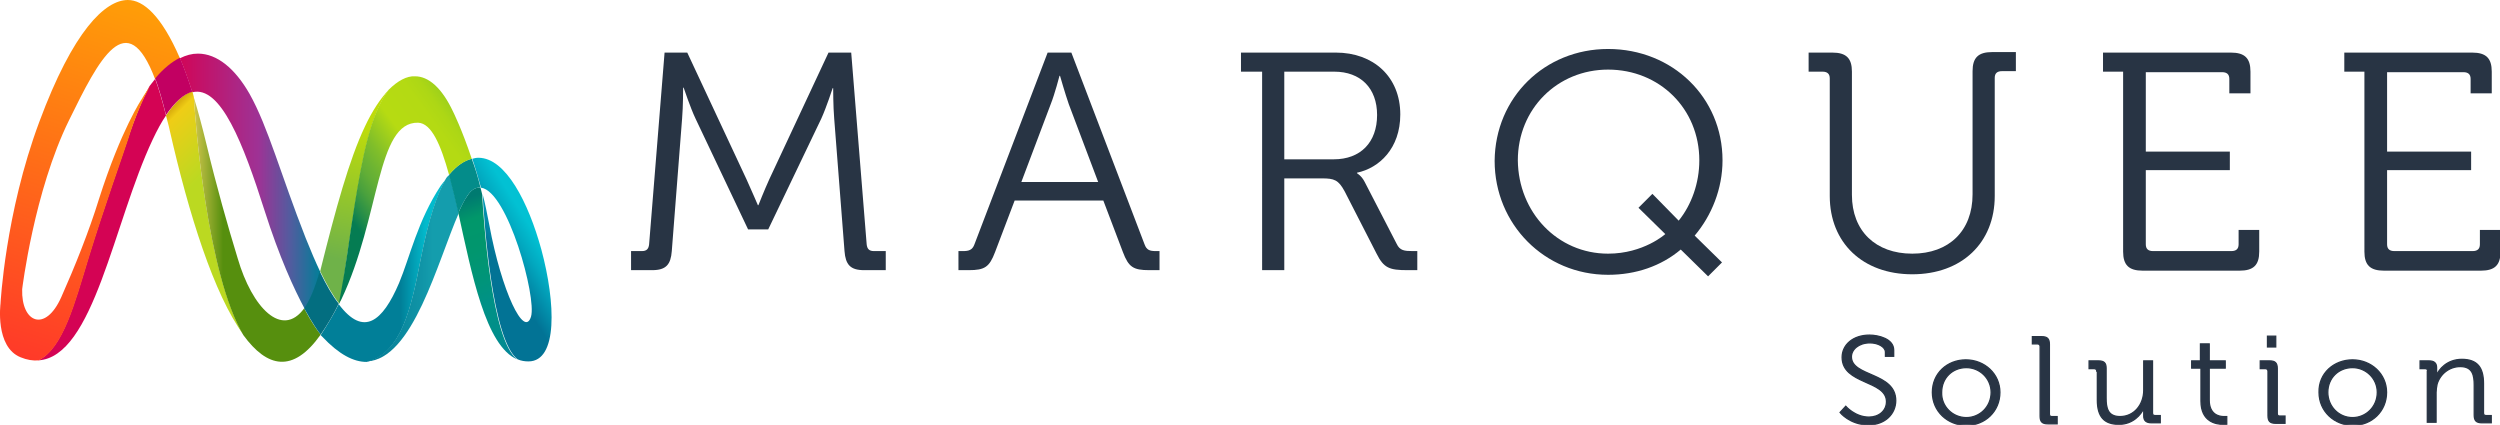
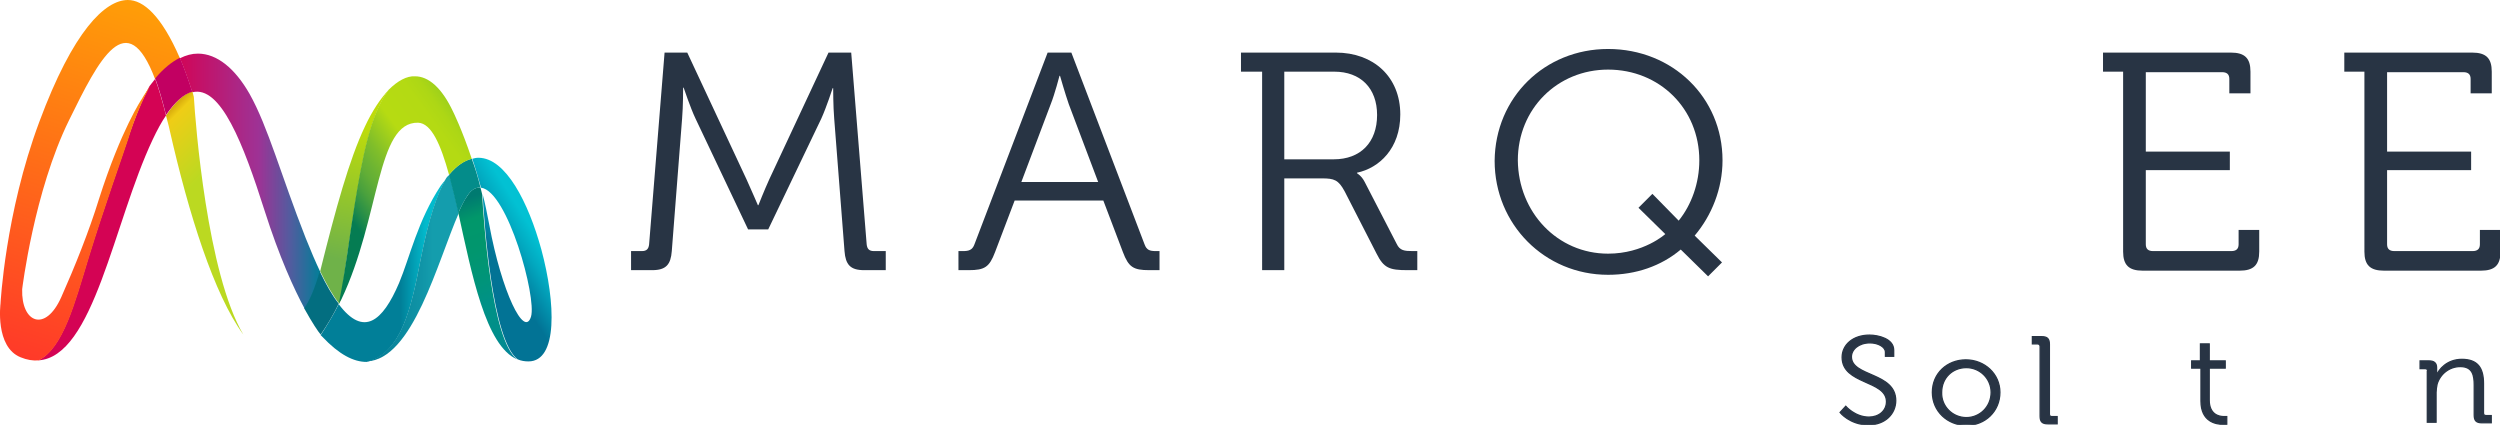
<svg xmlns="http://www.w3.org/2000/svg" xmlns:xlink="http://www.w3.org/1999/xlink" x="0px" y="0px" viewBox="0 0 484.9 82.4" style="enable-background:new 0 0 484.9 82.4;" xml:space="preserve">
  <style type="text/css">	.mqd1{clip-path:url(#SVGID_2_);fill:url(#SVGID_3_);}	.mqd2{clip-path:url(#SVGID_5_);fill:url(#SVGID_6_);}	.mqd3{clip-path:url(#SVGID_8_);fill:url(#SVGID_9_);}	.mqd4{clip-path:url(#SVGID_11_);fill:url(#SVGID_12_);}	.mqd5{clip-path:url(#SVGID_14_);fill:url(#SVGID_15_);}	.mqd6{clip-path:url(#SVGID_17_);fill:url(#SVGID_18_);}	.mqd7{clip-path:url(#SVGID_20_);fill:url(#SVGID_21_);}	.mqd8{clip-path:url(#SVGID_23_);fill:url(#SVGID_24_);}	.mqd9{clip-path:url(#SVGID_26_);fill:url(#SVGID_27_);}	.mqd10{clip-path:url(#SVGID_29_);fill:url(#SVGID_30_);}	.mqd11{fill:#048C8A;}	.mqd12{fill:#C20062;}	.mqd13{fill:#036E80;}	.mqd14{clip-path:url(#SVGID_32_);fill:url(#SVGID_33_);}	.mqd15{fill:#283444;}	.mqd16{fill:#283444;stroke:#283444;stroke-width:0.25;stroke-miterlimit:10;}</style>
  <g>
    <g>
      <g>
        <defs>
          <path id="SVGID_1_" d="M29,16.7c-1.3,2.4-2.8,5.9-4.3,10.5c-0.8,2.5-4.6,13.1-7.6,22.9c-2.6,8.5-4.9,17.5-9.7,19.8 c10.8-0.6,14.6-26.7,22.2-42.8c0.9-1.9,1.7-3.4,2.6-4.7c-0.7-2.8-1.4-5.2-2.1-7.1C29.7,15.8,29.4,16.2,29,16.7" />
        </defs>
        <clipPath id="SVGID_2_">
          <use xlink:href="#SVGID_1_" style="overflow:visible;" />
        </clipPath>
        <linearGradient id="SVGID_3_" gradientUnits="userSpaceOnUse" x1="-252.664" y1="1287.535" x2="-252.24" y2="1287.535" gradientTransform="matrix(158.299 0 0 -158.299 40012.148 203857.922)">
          <stop offset="0" style="stop-color:#D40354" />
          <stop offset="0.374" style="stop-color:#D40354" />
          <stop offset="0.749" style="stop-color:#9E3295" />
          <stop offset="1" style="stop-color:#9E3295" />
        </linearGradient>
        <rect x="7.5" y="15.3" class="mqd1" width="24.8" height="54.6" />
      </g>
      <g>
        <defs>
          <path id="SVGID_4_" d="M85.5,36c-4.5,6.8-6,13.9-8.1,18.9c-3.2,7.5-6.9,10.5-11.7,4.1c-1,2-2.2,4-3.5,6c0.2,0.2,0.3,0.3,0.3,0.3 c3.3,3.5,6.1,4.9,8.6,4.9c6.8-1.6,8.7-10.6,10.5-19.9c1.6-8,3.2-12.6,4.8-15.4C86.1,35.2,85.8,35.6,85.5,36" />
        </defs>
        <clipPath id="SVGID_5_">
          <use xlink:href="#SVGID_4_" style="overflow:visible;" />
        </clipPath>
        <linearGradient id="SVGID_6_" gradientUnits="userSpaceOnUse" x1="-252.664" y1="1287.622" x2="-252.24" y2="1287.622" gradientTransform="matrix(158.299 0 0 -158.299 40012.148 203881.547)">
          <stop offset="0" style="stop-color:#017F98" />
          <stop offset="0.926" style="stop-color:#017F98" />
          <stop offset="1" style="stop-color:#02BBCD" />
        </linearGradient>
        <rect x="62.2" y="34.8" class="mqd2" width="24.2" height="35.4" />
      </g>
      <g>
        <defs>
          <path id="SVGID_7_" d="M7.6,23.7C1,41.4,0.1,58.9,0.1,58.9S-1,67.3,4,69.3c1.2,0.5,2.4,0.7,3.5,0.6c4.8-2.3,7.1-11.3,9.7-19.8 c3-9.8,6.8-20.4,7.6-22.9c1.4-4.6,3-8.1,4.3-10.5c-0.5,0.8-1.1,1.6-1.6,2.5c0,0-4,5.9-8.3,19.4c-1.9,6.2-4.8,13.4-7.3,19 c-3.1,7-7.8,5-7.6-1.5c0,0,2.3-19,9.1-32.8c5.8-11.8,11.2-22.5,16.7-7.9c0,0,0,0,0,0c1.6-1.9,3.2-3.2,4.8-4c0,0,0-0.1,0-0.1 C31.3,3,27.8,0,24.8,0C20.4,0,14.2,5.9,7.6,23.7" />
        </defs>
        <clipPath id="SVGID_8_">
          <use xlink:href="#SVGID_7_" style="overflow:visible;" />
        </clipPath>
        <linearGradient id="SVGID_9_" gradientUnits="userSpaceOnUse" x1="-251.036" y1="1287.041" x2="-250.619" y2="1287.041" gradientTransform="matrix(-52.214 164.929 164.929 52.214 -225349.75 -25795.992)">
          <stop offset="0" style="stop-color:#FF9C08" />
          <stop offset="1" style="stop-color:#FF3829" />
        </linearGradient>
        <polygon class="mqd3" points="55.5,6.4 31.6,80 -21.6,63.6 2.3,-10.1" />
      </g>
      <g>
        <defs>
          <path id="SVGID_10_" d="M70.8,24.5c-3.1,6.5-5.7,16.1-8.6,27.7c0,0.2-0.1,0.3-0.1,0.4c1.3,2.7,2.5,4.8,3.7,6.3 c0.1-0.2,0.2-0.4,0.3-0.7c0.3-2.3,1.4-9.9,2.8-18.7c1.4-8.6,3-17.6,6.6-22.2C73.8,19.1,72.2,21.5,70.8,24.5" />
        </defs>
        <clipPath id="SVGID_11_">
          <use xlink:href="#SVGID_10_" style="overflow:visible;" />
        </clipPath>
        <linearGradient id="SVGID_12_" gradientUnits="userSpaceOnUse" x1="-252.591" y1="1290.409" x2="-252.176" y2="1290.409" gradientTransform="matrix(16.023 -71.276 -71.276 -16.023 96087.25 2726.523)">
          <stop offset="0" style="stop-color:#6FB249" />
          <stop offset="0.138" style="stop-color:#6FB249" />
          <stop offset="1" style="stop-color:#BEDC0A" />
        </linearGradient>
        <polygon class="mqd4" points="52.9,57 62.7,14.6 84.5,19.4 74.8,61.7" />
      </g>
      <g>
        <defs>
          <path id="SVGID_13_" d="M86.4,34.8c-1.6,2.8-3.2,7.4-4.8,15.4c-1.8,9.3-3.7,18.3-10.5,19.9c9-0.3,13.8-19.5,17.9-28.8 c-0.6-2.6-1.2-5.2-1.8-7.4C86.9,34.1,86.6,34.4,86.4,34.8" />
        </defs>
        <clipPath id="SVGID_14_">
          <use xlink:href="#SVGID_13_" style="overflow:visible;" />
        </clipPath>
        <linearGradient id="SVGID_15_" gradientUnits="userSpaceOnUse" x1="-256.856" y1="1287.344" x2="-256.431" y2="1287.344" gradientTransform="matrix(42.047 0 0 -42.047 10870.965 54180.297)">
          <stop offset="0" style="stop-color:#057D96" />
          <stop offset="0.249" style="stop-color:#08839A" />
          <stop offset="0.567" style="stop-color:#0F92A5" />
          <stop offset="0.724" style="stop-color:#149DAD" />
          <stop offset="1" style="stop-color:#149DAD" />
        </linearGradient>
        <rect x="71.1" y="33.8" class="mqd5" width="17.9" height="36.3" />
      </g>
      <g>
        <defs>
          <path id="SVGID_16_" d="M90.7,37.9c-0.6,0.8-1.2,2-1.8,3.4c2.6,11.8,5.3,25.8,11.4,28.4c-5-3.7-6.5-27.1-6.8-32.1 c-0.1-0.4-0.2-0.8-0.3-1.2c-0.1,0-0.2,0-0.3,0C92.2,36.4,91.4,36.8,90.7,37.9" />
        </defs>
        <clipPath id="SVGID_17_">
          <use xlink:href="#SVGID_16_" style="overflow:visible;" />
        </clipPath>
        <linearGradient id="SVGID_18_" gradientUnits="userSpaceOnUse" x1="-252.429" y1="1284.633" x2="-252.012" y2="1284.633" gradientTransform="matrix(26.552 71.91 71.91 -26.552 -85586.281 52299.844)">
          <stop offset="0" style="stop-color:#007A70" />
          <stop offset="0.128" style="stop-color:#01976A" />
          <stop offset="0.32" style="stop-color:#01966E" />
          <stop offset="0.512" style="stop-color:#00947A" />
          <stop offset="0.635" style="stop-color:#009186" />
          <stop offset="0.806" style="stop-color:#008F89" />
          <stop offset="0.927" style="stop-color:#018A92" />
          <stop offset="1" style="stop-color:#02849C" />
        </linearGradient>
        <polygon class="mqd6" points="98.9,32.8 111.4,65.7 90.3,73.3 77.8,40.4" />
      </g>
      <g>
        <defs>
          <path id="SVGID_19_" d="M34.9,11.3c0.8,1.9,1.6,4.1,2.4,6.6c5.5-1.4,9.9,10,14,22.9c2.9,9.1,5.7,15.2,7.8,19.1 c1.1-1.5,2.2-3.9,3-7.2c-0.9-1.9-1.8-4-2.8-6.5C54.5,34,52,24.6,48.4,18.2c-2.8-4.9-6.3-7.8-10-7.8 C37.2,10.4,36.1,10.7,34.9,11.3" />
        </defs>
        <clipPath id="SVGID_20_">
          <use xlink:href="#SVGID_19_" style="overflow:visible;" />
        </clipPath>
        <linearGradient id="SVGID_21_" gradientUnits="userSpaceOnUse" x1="-252.665" y1="1287.467" x2="-252.24" y2="1287.467" gradientTransform="matrix(158.299 0 0 -158.299 40012.148 203839.672)">
          <stop offset="0" style="stop-color:#D40354" />
          <stop offset="0.276" style="stop-color:#D40354" />
          <stop offset="0.517" style="stop-color:#9E3295" />
          <stop offset="0.606" style="stop-color:#545B9F" />
          <stop offset="0.695" style="stop-color:#017F98" />
          <stop offset="1" style="stop-color:#017F98" />
        </linearGradient>
        <rect x="34.9" y="10.4" class="mqd7" width="27.2" height="49.4" />
      </g>
      <g>
        <defs>
          <path id="SVGID_22_" d="M91.6,30.8c0.6,1.7,1.1,3.6,1.7,5.6c5.2,0.7,10.8,21.3,9.7,25c-1.3,4.3-5.7-4.8-8.1-17.8 c-0.4-2.1-0.8-4.1-1.3-6c0.3,5,1.8,28.3,6.8,32.1c0.7,0.3,1.4,0.4,2.1,0.4c5.7,0,5.3-11.3,2.5-21.7c-2.5-9.1-6.9-17.8-12.2-17.8 C92.3,30.6,92,30.7,91.6,30.8" />
        </defs>
        <clipPath id="SVGID_23_">
          <use xlink:href="#SVGID_22_" style="overflow:visible;" />
        </clipPath>
        <linearGradient id="SVGID_24_" gradientUnits="userSpaceOnUse" x1="-262.217" y1="1293.24" x2="-261.79" y2="1293.24" gradientTransform="matrix(17.789 -11.225 -11.225 -17.789 19278.26 20113.967)">
          <stop offset="0" style="stop-color:#027395" />
          <stop offset="0.647" style="stop-color:#02A9C0" />
          <stop offset="1" style="stop-color:#02C1D3" />
        </linearGradient>
        <polygon class="mqd8" points="73.3,41.9 103.4,23.3 126.4,58.9 96.3,77.4" />
      </g>
      <g>
        <defs>
          <path id="SVGID_25_" d="M32.2,22.4c0.2,0.9,0.5,1.8,0.7,2.8c3.7,16.3,8.6,31.9,14.3,39.7c-7-11.8-9.3-40.9-9.6-46.1 c-0.1-0.4-0.2-0.7-0.3-1.1C35.7,18.2,34,19.7,32.2,22.4" />
        </defs>
        <clipPath id="SVGID_26_">
          <use xlink:href="#SVGID_25_" style="overflow:visible;" />
        </clipPath>
        <linearGradient id="SVGID_27_" gradientUnits="userSpaceOnUse" x1="-253.966" y1="1283.354" x2="-253.541" y2="1283.354" gradientTransform="matrix(23.828 23.62 23.62 -23.828 -24235.902 36605.914)">
          <stop offset="0" style="stop-color:#CB9706" />
          <stop offset="0.163" style="stop-color:#EFCD16" />
          <stop offset="1" style="stop-color:#BBD921" />
        </linearGradient>
        <polygon class="mqd9" points="39.6,10.5 71.4,41.2 39.8,72.3 8,41.6" />
      </g>
      <g>
        <defs>
-           <path id="SVGID_28_" d="M47.2,65c4.6,6.3,9.6,7.5,15-0.1c-0.5-0.6-1.7-2.2-3.2-5.1c-4.3,5.9-10.1-0.1-12.9-9.7 C44.2,43.9,42,36.2,40,27.8c-0.8-3.3-1.6-6.3-2.4-8.9C37.9,24.1,40.2,53.2,47.2,65" />
-         </defs>
+           </defs>
        <clipPath id="SVGID_29_">
          <use xlink:href="#SVGID_28_" style="overflow:visible;" />
        </clipPath>
        <linearGradient id="SVGID_30_" gradientUnits="userSpaceOnUse" x1="-254.692" y1="1287.234" x2="-254.268" y2="1287.234" gradientTransform="matrix(57.964 0 0 -57.964 14800.6 74659.031)">
          <stop offset="0" style="stop-color:#CFC54C" />
          <stop offset="0.227" style="stop-color:#568F0E" />
          <stop offset="1" style="stop-color:#568F0E" />
        </linearGradient>
        <rect x="37.6" y="18.9" class="mqd10" width="24.6" height="53.6" />
      </g>
      <g>
        <path class="mqd11" d="M93.2,36.4c-0.5-2.1-1.1-4-1.7-5.6c-1.4,0.3-2.9,1.3-4.4,3.1c0.6,2.3,1.2,4.8,1.8,7.4 c0.6-1.4,1.2-2.5,1.8-3.4C91.5,36.7,92.4,36.3,93.2,36.4" />
        <path class="mqd12" d="M37.3,17.8c-0.8-2.5-1.6-4.7-2.4-6.6c-1.6,0.8-3.2,2.1-4.8,4c0.7,1.9,1.4,4.3,2.1,7.1 C34,19.7,35.7,18.2,37.3,17.8" />
        <path class="mqd13" d="M62,52.6c-0.9,3.3-1.9,5.6-3,7.2c1.6,2.9,2.7,4.5,3.2,5.1c1.3-1.9,2.5-3.9,3.5-6 C64.5,57.4,63.3,55.3,62,52.6" />
      </g>
      <g>
        <defs>
          <path id="SVGID_31_" d="M75.4,17.4C71.8,22,70.2,31,68.8,39.6c-1.4,8.8-1.5,11-3.1,19.4c0-0.1,0.4-0.8,0.5-0.9 c7.6-16,6.8-34.5,14.9-34.3c2.6,0.1,4.4,4.3,6,10.1c1.5-1.8,3-2.7,4.4-3.1c-1.9-5.7-3.6-9.1-3.6-9.1c-2.2-4.7-4.8-6.9-7.4-6.9 C78.9,14.7,77.1,15.7,75.4,17.4" />
        </defs>
        <clipPath id="SVGID_32_">
          <use xlink:href="#SVGID_31_" style="overflow:visible;" />
        </clipPath>
        <linearGradient id="SVGID_33_" gradientUnits="userSpaceOnUse" x1="-254.399" y1="1289.022" x2="-253.973" y2="1289.022" gradientTransform="matrix(57.739 -42.268 -42.268 -57.739 69242.234 63717.512)">
          <stop offset="0" style="stop-color:#057C52" />
          <stop offset="6.855143e-02" style="stop-color:#238C49" />
          <stop offset="0.17" style="stop-color:#4AA13D" />
          <stop offset="0.251" style="stop-color:#62AE36" />
          <stop offset="0.3" style="stop-color:#6BB333" />
          <stop offset="0.392" style="stop-color:#80BE2A" />
          <stop offset="0.581" style="stop-color:#B6DB12" />
          <stop offset="0.785" style="stop-color:#B4DA13" />
          <stop offset="0.871" style="stop-color:#ADD715" />
          <stop offset="0.936" style="stop-color:#A0D11A" />
          <stop offset="0.989" style="stop-color:#8FC920" />
          <stop offset="1" style="stop-color:#8AC722" />
        </linearGradient>
        <polygon class="mqd14" points="44.1,30.2 82.5,2.7 113.2,43.5 74.7,71" />
      </g>
    </g>
    <g>
      <path class="mqd15" d="M122.2,48.7h2.3c0.9,0,1.3-0.4,1.4-1.3l3-37.2h4.4l11.5,24.6c1,2.2,2.2,5,2.2,5h0.1c0,0,1.1-2.8,2.1-5 l11.5-24.6h4.4l3,37.2c0.1,0.9,0.5,1.3,1.4,1.3h2.3v3.7h-4.2c-2.7,0-3.6-1.1-3.8-3.7l-2-25.7c-0.2-2.3-0.2-5.9-0.2-5.9h-0.1 c0,0-1.2,3.7-2.2,5.9l-10.3,21.5h-3.9l-10.2-21.5c-1-2.1-2.3-6-2.3-6h-0.1c0,0,0,3.7-0.2,6l-2,25.7c-0.2,2.6-1.1,3.7-3.8,3.7h-4.1 V48.7z" />
      <path class="mqd15" d="M186,48.7h0.8c1.1,0,1.8-0.2,2.2-1.3l14.2-37.2h4.6L222,47.4c0.4,1.1,1,1.3,2.2,1.3h0.7v3.7h-2 c-3.1,0-4-0.6-5.1-3.5l-3.8-10h-17.2l-3.8,10c-1.1,2.9-2,3.5-5.1,3.5h-2V48.7z M213,35.3l-5.7-15.1c-0.7-2-1.7-5.5-1.7-5.5h-0.1 c0,0-0.9,3.5-1.7,5.5l-5.7,15.1H213z" />
      <path class="mqd15" d="M244.7,13.9h-4v-3.7h18.4c7.3,0,12.5,4.7,12.5,12c0,6.6-4.1,10.4-8.4,11.3v0.1c0,0,0.9,0.5,1.5,1.7l6.2,12 c0.6,1.3,1.5,1.4,3.1,1.4h0.9v3.7h-1.9c-3.5,0-4.6-0.4-6-3.2l-6.2-12.1c-1.2-2.2-2-2.5-4.4-2.5h-7.3v17.8h-4.3V13.9z M258.7,30.9 c5.2,0,8.4-3.3,8.4-8.6c0-5.2-3.2-8.4-8.3-8.4h-9.7v17H258.7z" />
      <path class="mqd15" d="M311.9,9.5c12.5,0,22.2,9.4,22.2,21.6c0,5.5-2.1,10.7-5.4,14.6l5.3,5.2l-2.7,2.7l-5.3-5.2 c-3.8,3.2-8.7,4.9-14.1,4.9c-12.3,0-22-9.8-22-22.1C290,18.9,299.6,9.5,311.9,9.5 M311.9,49.2c6.9,0,11.1-3.8,11.1-3.8l-5.2-5.1 l2.7-2.7l5.1,5.2c2.5-3.1,4-7.3,4-11.7c0-10-7.7-17.6-17.7-17.6c-9.8,0-17.5,7.6-17.5,17.6C294.5,41.2,302.1,49.2,311.9,49.2" />
-       <path class="mqd15" d="M354.9,15.2c0-0.9-0.5-1.3-1.4-1.3h-2.7v-3.7h4.6c2.7,0,3.8,1.1,3.8,3.7v23.9c0,7,4.6,11.4,11.7,11.4 c7.1,0,11.7-4.4,11.7-11.5V13.8c0-2.6,1.1-3.7,3.8-3.7h4.6v3.7h-2.7c-0.9,0-1.4,0.4-1.4,1.3V38c0,9.1-6.4,15.2-16,15.2 s-16-6.1-16-15.2V15.2z" />
      <path class="mqd15" d="M411.9,13.9h-4v-3.7h24.8c2.7,0,3.8,1.1,3.8,3.7v4.2h-4.1v-2.8c0-0.9-0.5-1.3-1.4-1.3h-14.8v15.4h16.3V33 h-16.3v14.4c0,0.9,0.5,1.3,1.4,1.3h15.2c0.9,0,1.4-0.4,1.4-1.3v-2.8h4v4.2c0,2.6-1.1,3.7-3.8,3.7h-18.8c-2.7,0-3.8-1.1-3.8-3.7 V13.9z" />
      <path class="mqd15" d="M458.7,13.9h-4v-3.7h24.8c2.7,0,3.8,1.1,3.8,3.7v4.2h-4.1v-2.8c0-0.9-0.5-1.3-1.4-1.3H463v15.4h16.3V33H463 v14.4c0,0.9,0.5,1.3,1.4,1.3h15.2c0.9,0,1.4-0.4,1.4-1.3v-2.8h4v4.2c0,2.6-1.1,3.7-3.8,3.7h-18.8c-2.7,0-3.8-1.1-3.8-3.7V13.9z" />
      <path class="mqd16" d="M358,78.8c0,0,1.8,2.1,4.5,2.1c1.9,0,3.4-1.2,3.4-3c0-4.2-8.6-3.3-8.6-8.6c0-2.4,2.1-4.3,5.3-4.3 c1.7,0,4.7,0.7,4.7,2.9v1.2h-1.6v-0.8c0-1-1.4-1.8-3-1.8c-2.2,0-3.6,1.3-3.6,2.7c0,3.9,8.6,3,8.6,8.5c0,2.5-2,4.7-5.3,4.7 c-3.6,0-5.5-2.4-5.5-2.4L358,78.8z" />
      <path class="mqd16" d="M381.3,69.8c3.6,0,6.6,2.7,6.6,6.3c0,3.7-2.9,6.4-6.5,6.4c-3.6,0-6.6-2.7-6.6-6.4 C374.8,72.4,377.7,69.8,381.3,69.8 M381.4,81c2.6,0,4.8-2.1,4.8-4.9c0-2.7-2.2-4.8-4.8-4.8c-2.7,0-4.8,2-4.8,4.8 C376.5,78.8,378.7,81,381.4,81" />
      <path class="mqd16" d="M395.7,67.2c0-0.3-0.2-0.5-0.5-0.5h-1v-1.4h1.8c1.1,0,1.5,0.4,1.5,1.5v13.5c0,0.4,0.2,0.5,0.5,0.5h1v1.4 h-1.8c-1.1,0-1.5-0.4-1.5-1.5V67.2z" />
-       <path class="mqd16" d="M406.7,72c0-0.3-0.2-0.5-0.5-0.5h-1V70h1.8c1.1,0,1.5,0.4,1.5,1.4v5.8c0,1.9,0.3,3.6,2.7,3.6 c2.8,0,4.6-2.4,4.6-5.1V70h1.7v10.1c0,0.4,0.2,0.5,0.5,0.5h1v1.4h-1.7c-1,0-1.5-0.4-1.5-1.3v-0.6c0-0.5,0-0.9,0-0.9h0 c-0.5,1.2-2.1,3.1-4.8,3.1c-2.9,0-4.2-1.5-4.2-4.7V72z" />
      <path class="mqd16" d="M426.7,71.4h-1.6V70h1.7v-3.3h1.7V70h3.1v1.4h-3.1v6.2c0,2.8,1.9,3.2,2.8,3.2c0.3,0,0.6,0,0.6,0v1.5 c0,0-0.3,0-0.7,0c-1.4,0-4.3-0.5-4.3-4.5V71.4z" />
-       <path class="mqd16" d="M439.9,72c0-0.3-0.2-0.5-0.5-0.5h-1V70h1.8c1.1,0,1.5,0.4,1.5,1.5v8.7c0,0.4,0.2,0.5,0.5,0.5h1v1.4h-1.8 c-1.1,0-1.5-0.4-1.5-1.5V72z M439.8,65.2h1.6v2.1h-1.6V65.2z" />
-       <path class="mqd16" d="M456.3,69.8c3.6,0,6.6,2.7,6.6,6.3c0,3.7-2.9,6.4-6.5,6.4c-3.6,0-6.6-2.7-6.6-6.4 C449.7,72.4,452.7,69.8,456.3,69.8 M456.3,81c2.6,0,4.8-2.1,4.8-4.9c0-2.7-2.2-4.8-4.8-4.8c-2.7,0-4.8,2-4.8,4.8 C451.5,78.8,453.6,81,456.3,81" />
      <path class="mqd16" d="M470.9,72c0-0.3-0.2-0.5-0.5-0.5h-1V70h1.7c1,0,1.5,0.4,1.5,1.3v0.6c0,0.5,0,0.9,0,0.9h0 c0.4-1.1,2-3.1,4.9-3.1c3.1,0,4.2,1.7,4.2,4.7v5.7c0,0.4,0.2,0.5,0.5,0.5h1v1.4h-1.8c-1.1,0-1.5-0.4-1.5-1.5v-5.8 c0-1.9-0.3-3.6-2.7-3.6c-2.1,0-3.9,1.4-4.5,3.4c-0.1,0.5-0.2,1.1-0.2,1.6v5.8h-1.7V72z" />
    </g>
  </g>
</svg>